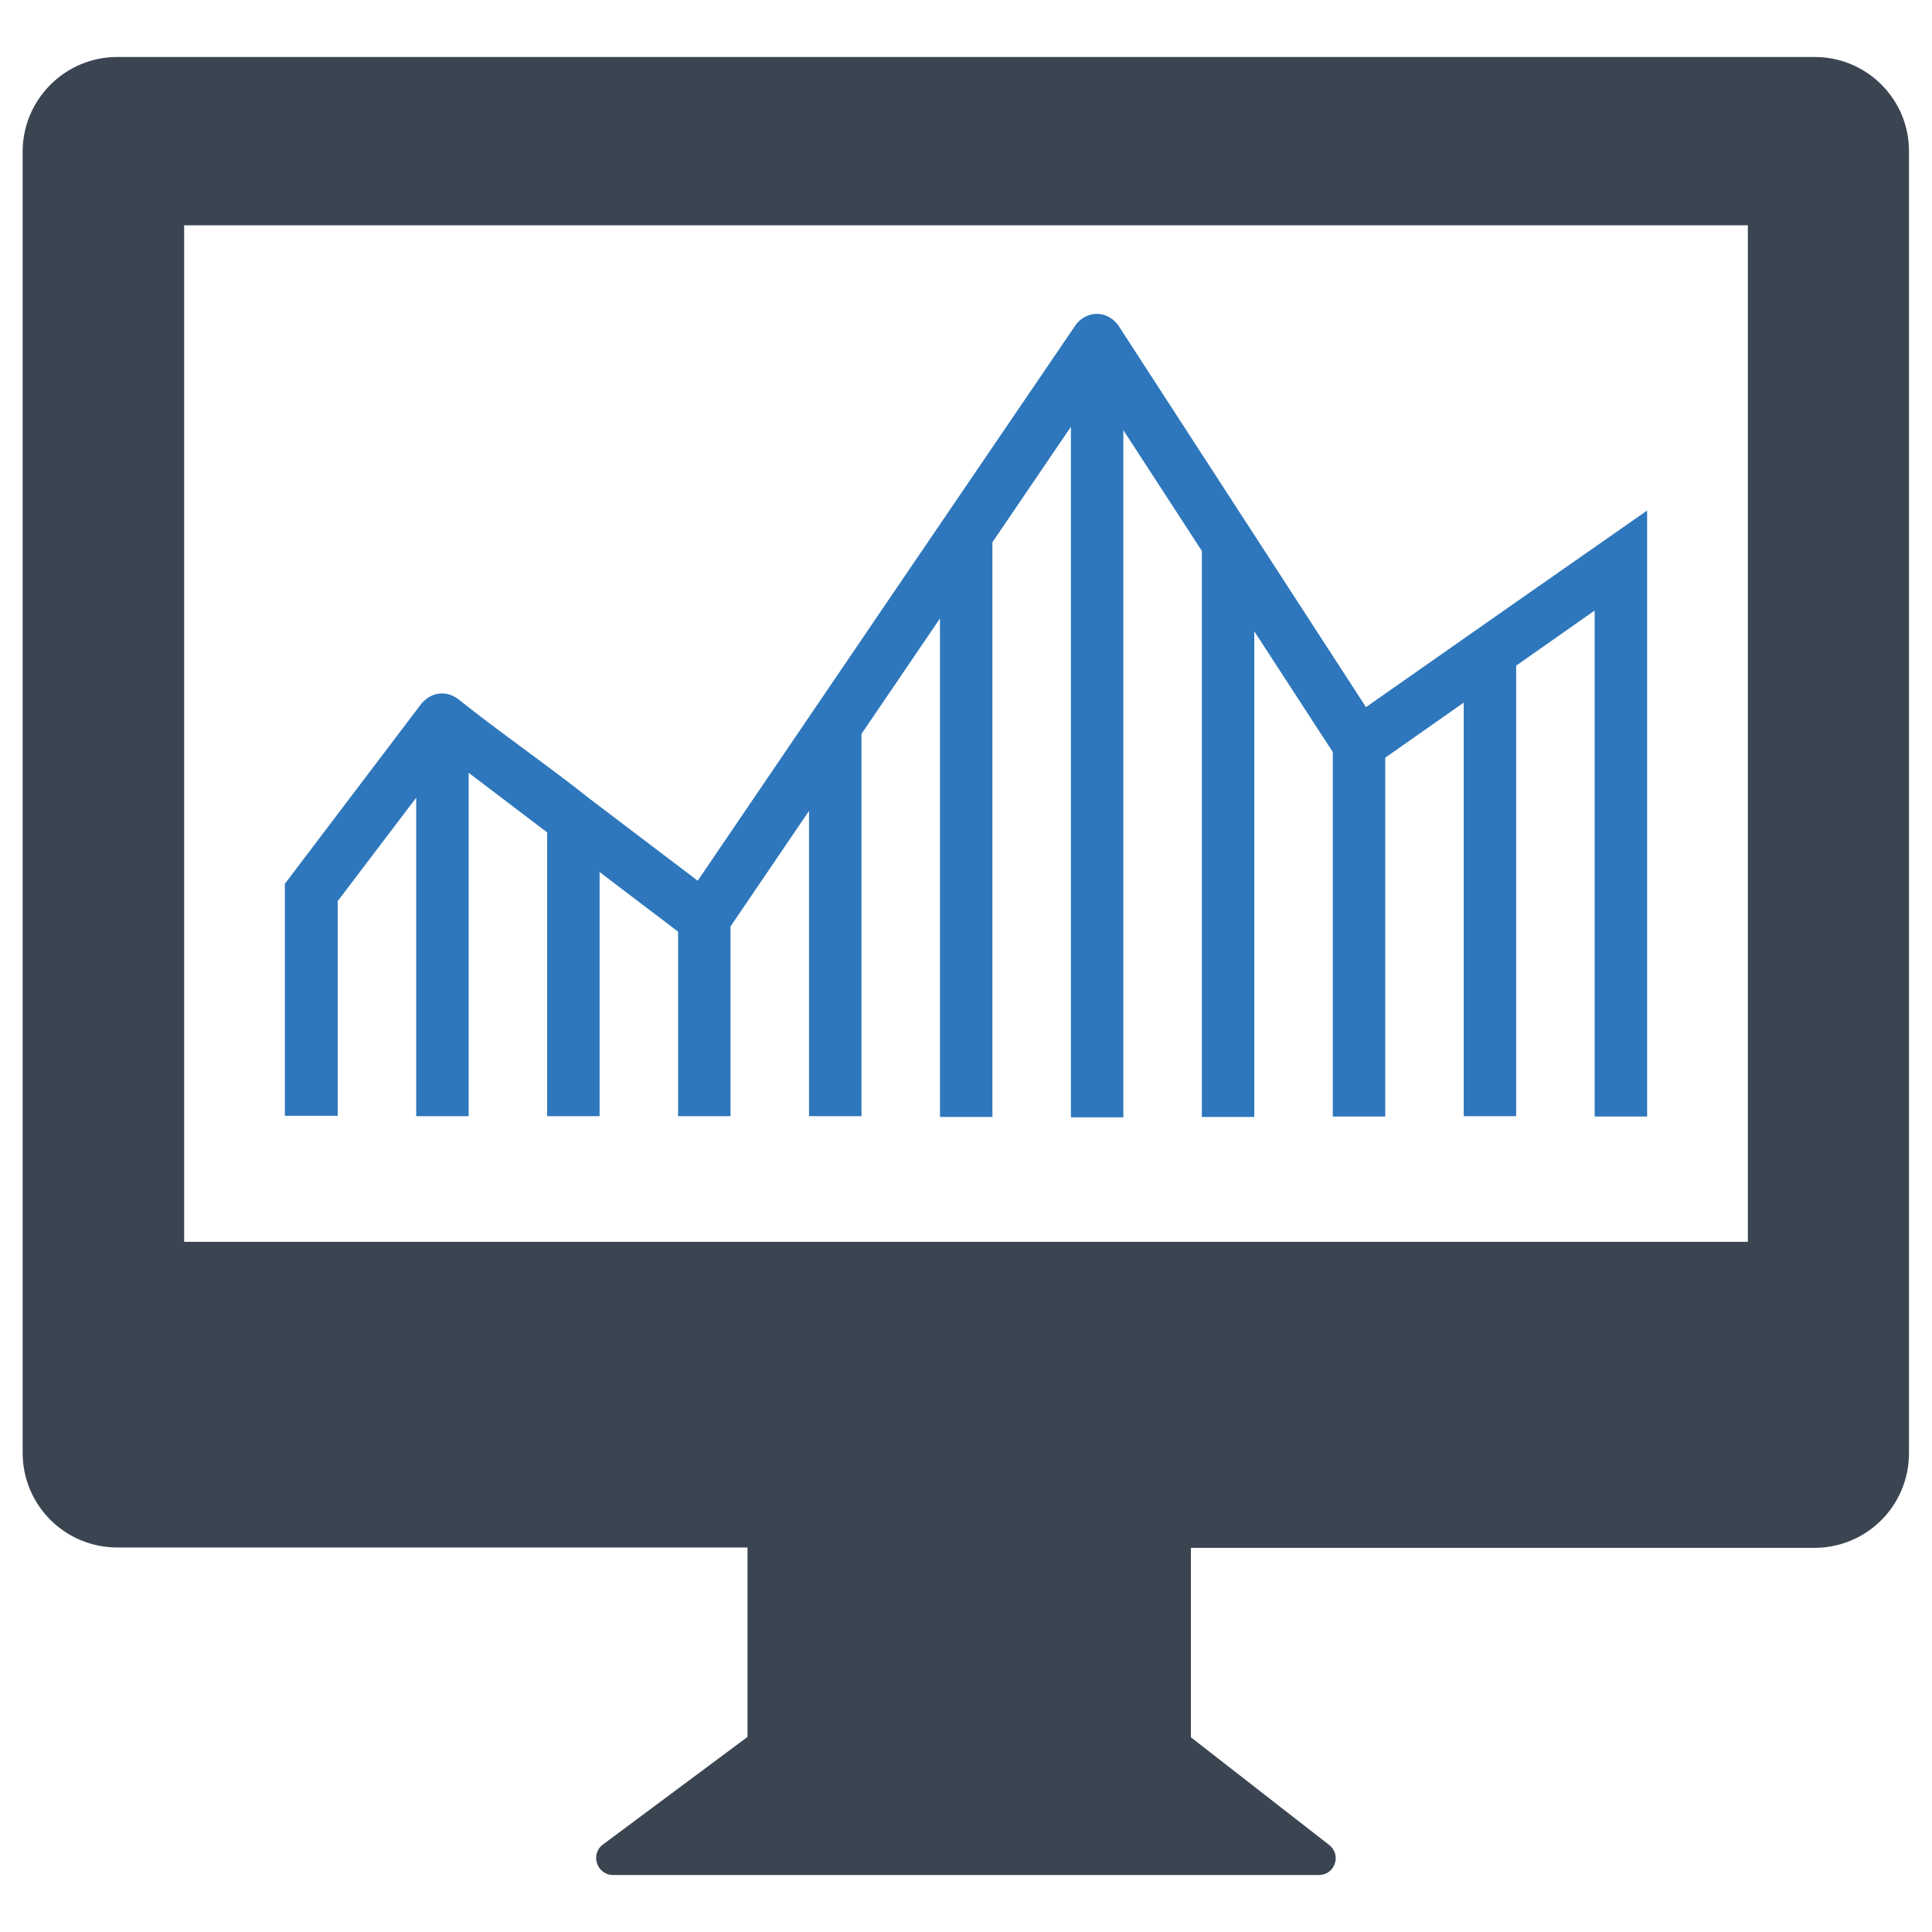
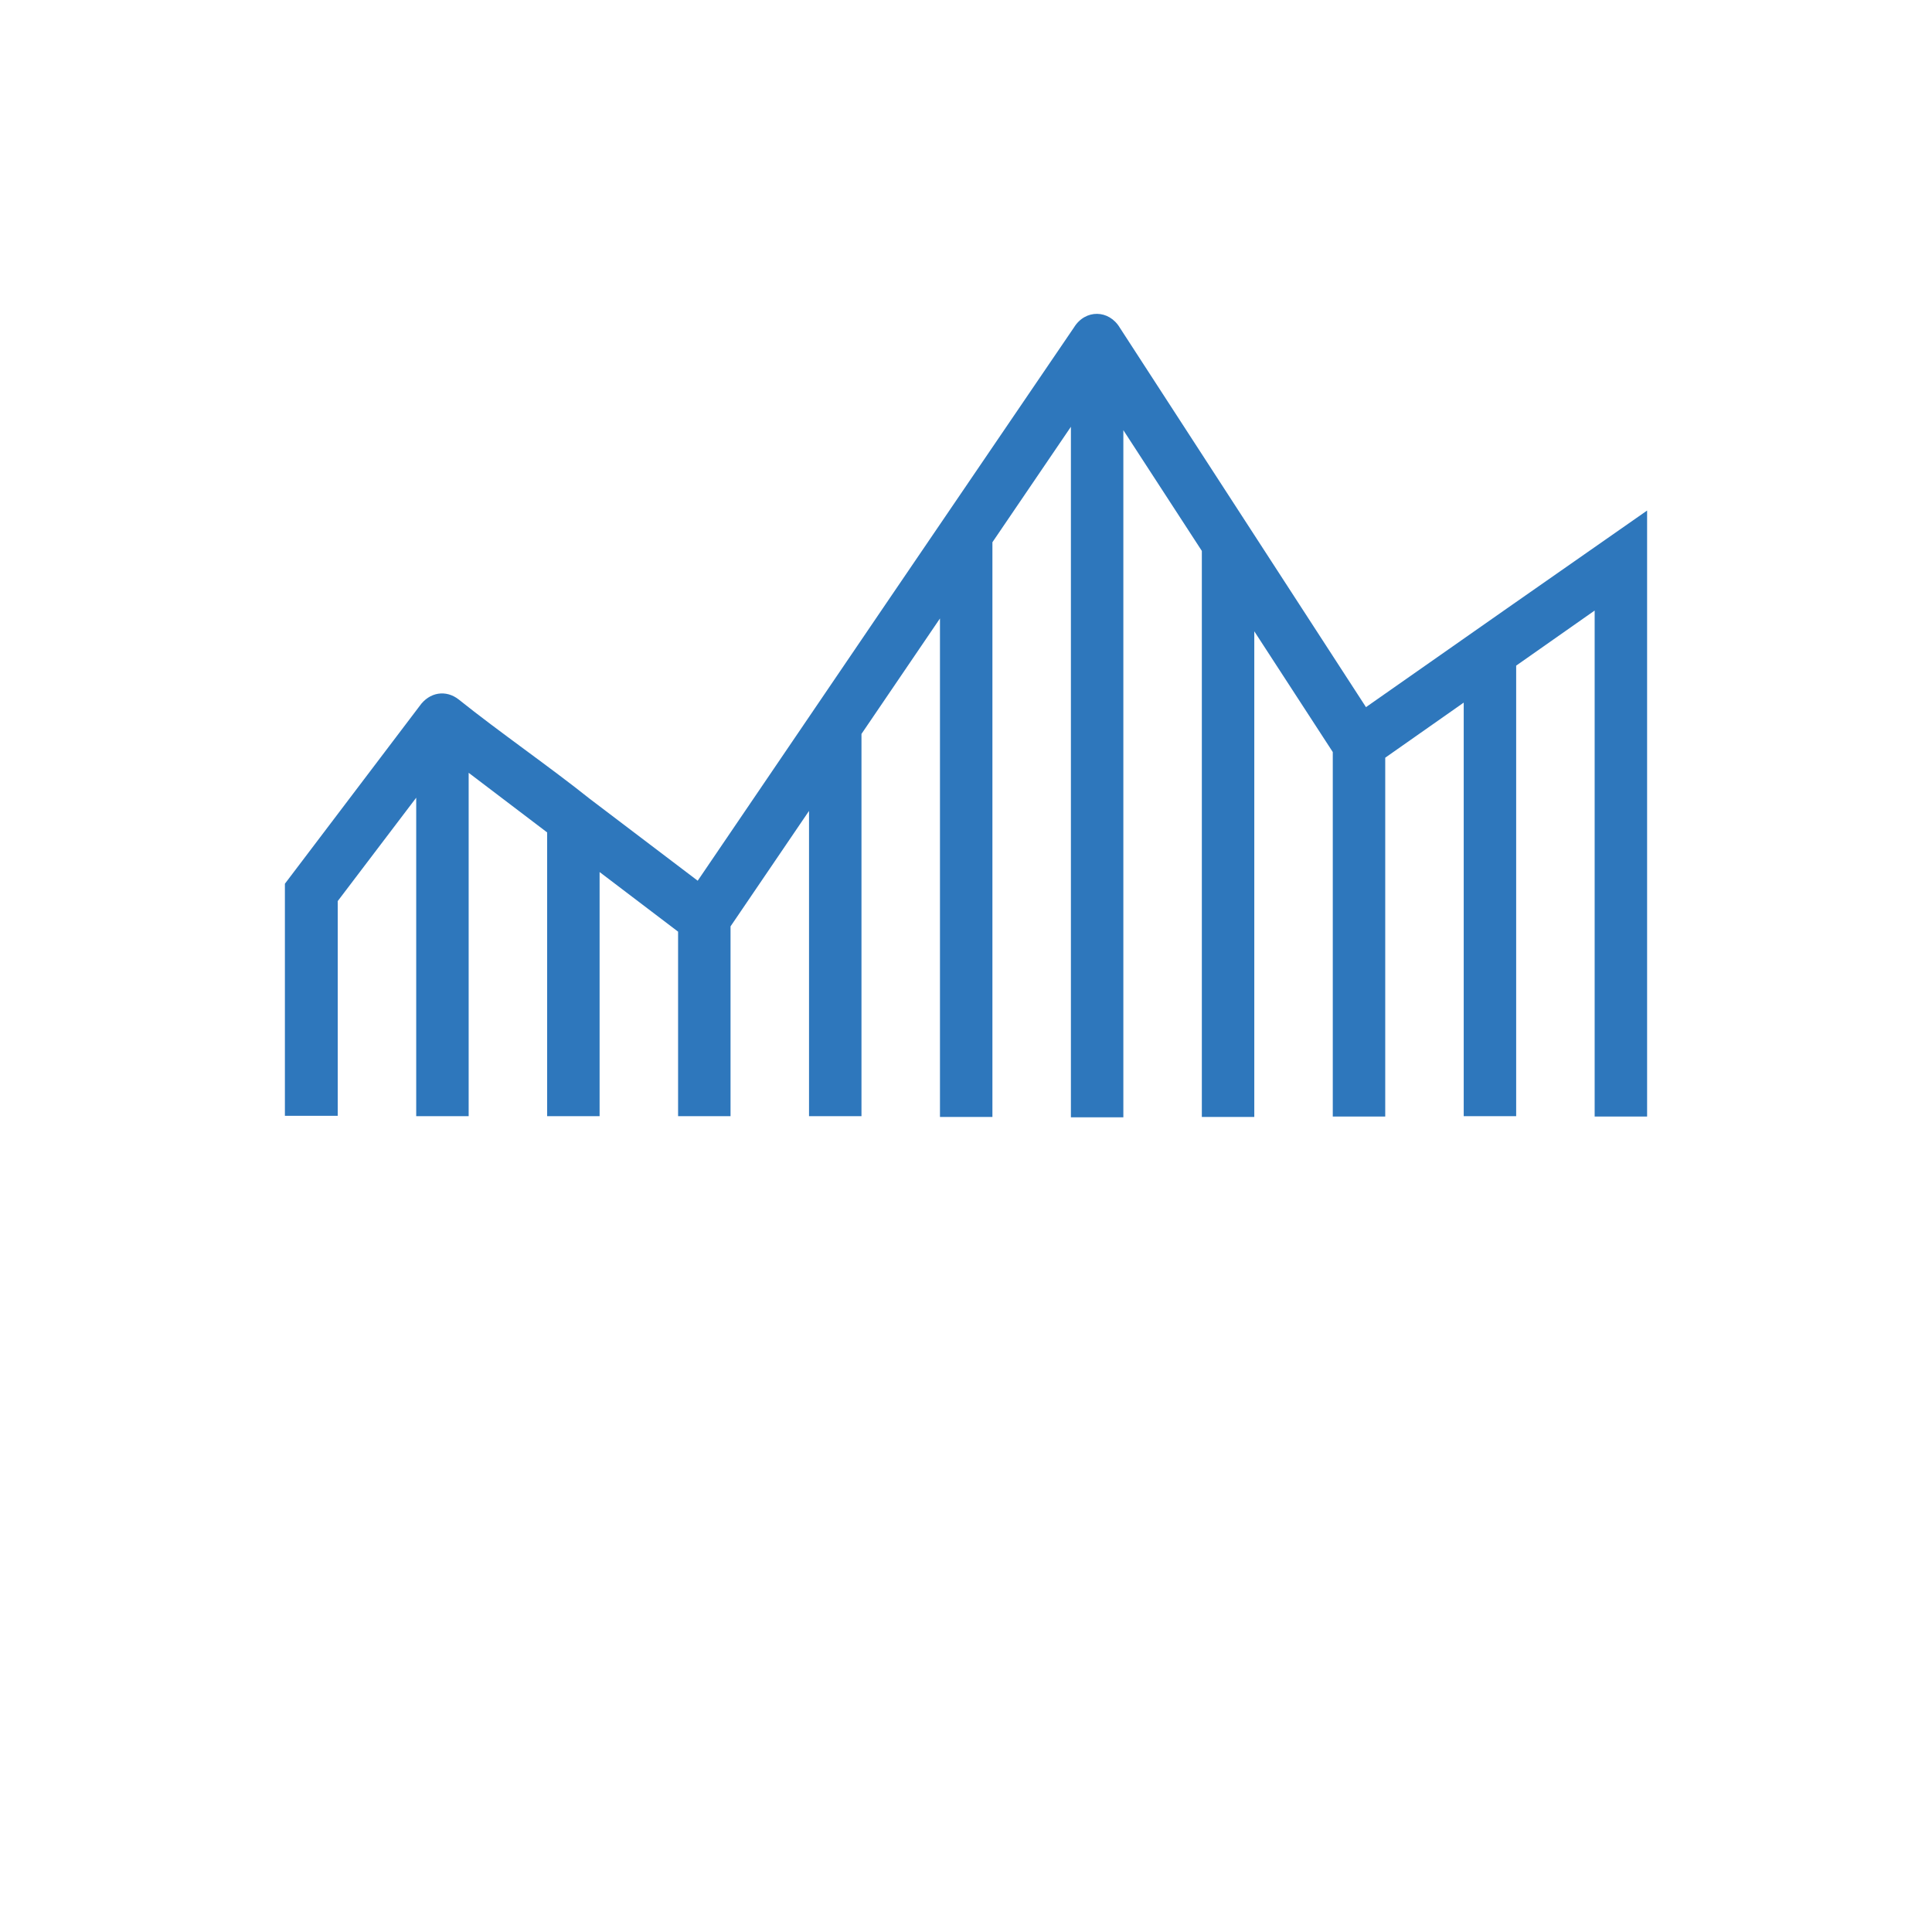
<svg xmlns="http://www.w3.org/2000/svg" version="1.1" id="Layer_1" x="0px" y="0px" viewBox="0 0 512 512" style="enable-background:new 0 0 512 512;" xml:space="preserve">
  <style type="text/css">
	.st0{fill-rule:evenodd;clip-rule:evenodd;fill:#2E77BC;}
	.st1{fill-rule:evenodd;clip-rule:evenodd;fill:#3B4552;}
</style>
  <g>
    <path class="st0" d="M422.6,295.8v-134l-20.8,14.6v119.4h-13.9V186.2l-20.8,14.6v95.1h-13.9v-96.6l-20.8-32v128.7h-13.9l0-150   l-20.8-32v182.1h-13.9v-183l-20.8,30.6v152.3h-13.9V163.9l-20.8,30.6v101.3h-13.9v-80.9l-20.8,30.6v50.3h-13.9v-48.9l-20.8-15.8   v64.7h-13.9v-75.2l-20.8-15.8v91h-13.9v-84.4l-20.8,27.4v56.9H75.5v-38.6v-22.9c11.9-15.7,23.8-31.4,35.7-47.1   c2.6-3.7,7-4.4,10.4-1.7c10.6,8.5,24.2,17.9,34.7,26.3l28.6,21.7c33.2-48.9,66.4-97.7,99.7-146.6c3-4.9,9.3-4.8,12.2,0.1L362,187.4   c24.8-17.4,49.7-34.8,74.5-52.1v16.9l0,0v143.7H422.6L422.6,295.8z" />
-     <path class="st1" d="M480.9,15.1H31.1C17.2,15.1,6,26.4,6,40.2V385c0,13.9,11.2,25.1,25.1,25.1h167v50.2l-38.3,28.5   c-3.5,2.6-1.6,8.1,2.7,8.1h187c4.3,0,6.1-5.4,2.7-8l-36.6-28.5v-50.2h165.2c13.9,0,25.1-11.2,25.1-25.1V40.2   C506,26.4,494.8,15.1,480.9,15.1z M463.2,329.1H48.8V59.7h414.4V329.1z" />
  </g>
</svg>